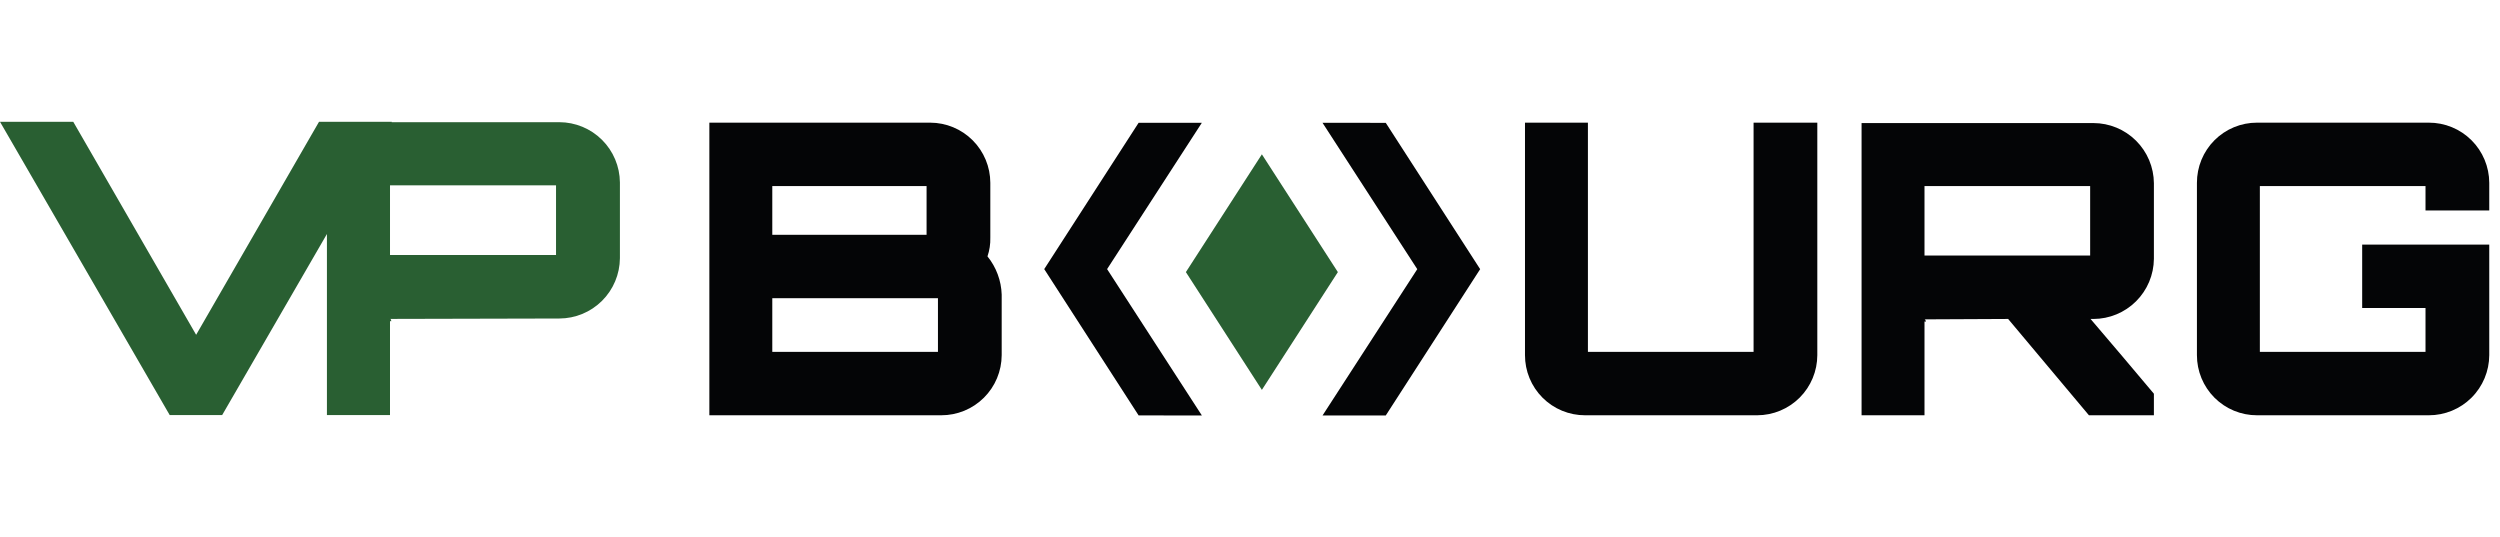
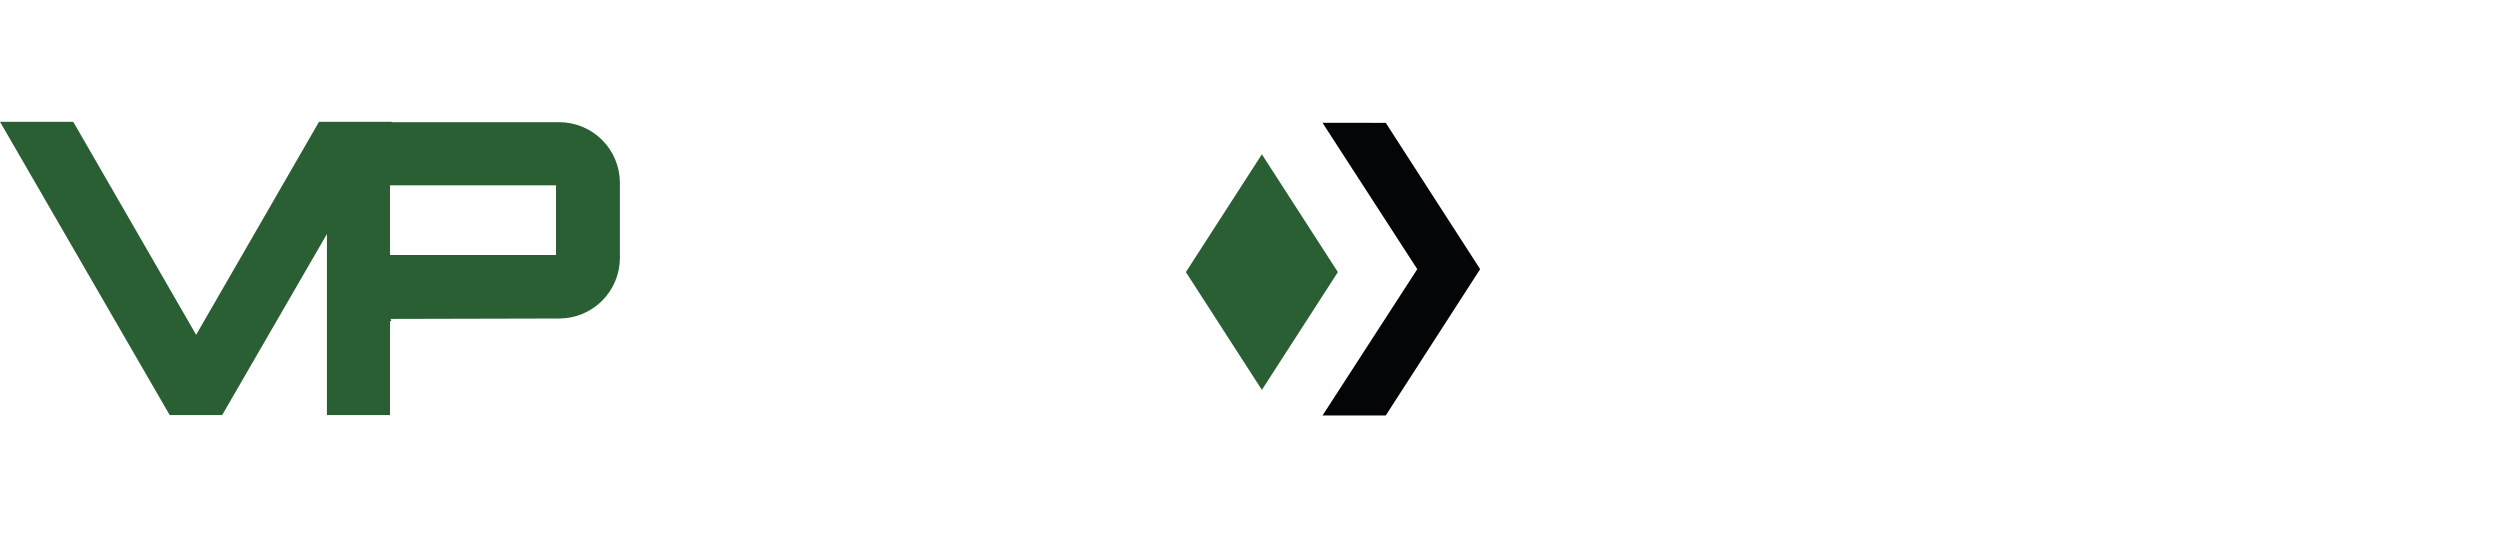
<svg xmlns="http://www.w3.org/2000/svg" width="698" height="150" viewBox="0 0 698 150" fill="none">
  <path d="M156.151 34.114H109.342L109.408 34H89.072L54.761 93.477L20.45 34H0L47.376 115.88H62.033L91.278 65.333V115.88H108.888V89.61C108.986 89.685 109.106 89.725 109.229 89.724C109.229 89.269 109.116 89.042 108.888 89.042L156.151 88.927C160.619 88.922 164.905 87.151 168.076 83.999C171.246 80.847 173.044 76.569 173.079 72.096V50.945C173.044 46.472 171.246 42.194 168.076 39.042C164.905 35.89 160.619 34.119 156.151 34.114ZM155.243 71.187H108.889V51.74H155.243V71.187Z" fill="#295F32" />
-   <path d="M276.497 66.359C276.546 68.132 276.277 69.9 275.704 71.578C278.153 74.605 279.547 78.35 279.671 82.244V99.15C279.656 103.619 277.868 107.898 274.7 111.048C271.533 114.197 267.245 115.957 262.781 115.943H198.052V34.247H259.721C264.168 34.257 268.429 36.029 271.573 39.176C274.718 42.323 276.488 46.589 276.497 51.04V66.359ZM215.623 65.564H258.7V51.948H215.624L215.623 65.564ZM215.623 98.243H261.876V83.265H215.624L215.623 98.243Z" fill="#040506" />
-   <path d="M443.348 98.243H489.598V34.246H507.394V99.151C507.385 103.602 505.615 107.868 502.471 111.015C499.326 114.162 495.064 115.934 490.618 115.943H442.554C440.35 115.948 438.166 115.517 436.128 114.675C434.09 113.833 432.238 112.597 430.679 111.036C429.12 109.476 427.885 107.623 427.043 105.583C426.202 103.543 425.772 101.357 425.777 99.151V34.246H443.346L443.348 98.243Z" fill="#040506" />
-   <path d="M601.367 72.258C601.332 76.721 599.538 80.989 596.374 84.134C593.211 87.28 588.935 89.047 584.476 89.052H583.683C589.464 95.859 595.698 103.121 601.367 109.929V115.945H583.23L560.672 89.052L537.319 89.164C537.547 89.164 537.659 89.391 537.659 89.846C537.536 89.847 537.417 89.806 537.319 89.731V115.942H519.75V34.359H584.479C588.937 34.364 593.213 36.131 596.376 39.276C599.54 42.421 601.334 46.689 601.369 51.152L601.367 72.258ZM537.319 71.35H583.57V51.945H537.319V71.35Z" fill="#040506" />
-   <path d="M695 58.756H677.203V51.948H630.952V98.243H677.203V85.989H659.519V68.287H695V99.151C694.984 103.619 693.196 107.899 690.029 111.048C686.861 114.197 682.574 115.957 678.109 115.943H630.159C627.955 115.948 625.771 115.517 623.733 114.675C621.695 113.833 619.844 112.596 618.285 111.036C616.726 109.475 615.491 107.622 614.65 105.583C613.808 103.543 613.378 101.357 613.383 99.151V51.04C613.378 48.834 613.808 46.648 614.649 44.608C615.491 42.568 616.726 40.715 618.285 39.154C619.844 37.594 621.695 36.357 623.733 35.515C625.771 34.673 627.954 34.242 630.159 34.247H678.109C682.574 34.233 686.861 35.994 690.029 39.143C693.196 42.292 694.984 46.572 695 51.04V58.756Z" fill="#040506" />
-   <path d="M335.555 34.283H317.902L291.548 75.133L317.902 115.983L335.564 115.999L309.102 75.133L335.555 34.283Z" fill="#040506" />
  <path d="M369.253 116H386.905L413.259 75.15L386.905 34.299L369.243 34.283L395.702 75.149L369.253 116Z" fill="#040506" />
  <path d="M373.531 75.971L352.316 43.086L331.099 75.971L352.316 108.855L373.531 75.971Z" fill="#295F32" />
</svg>